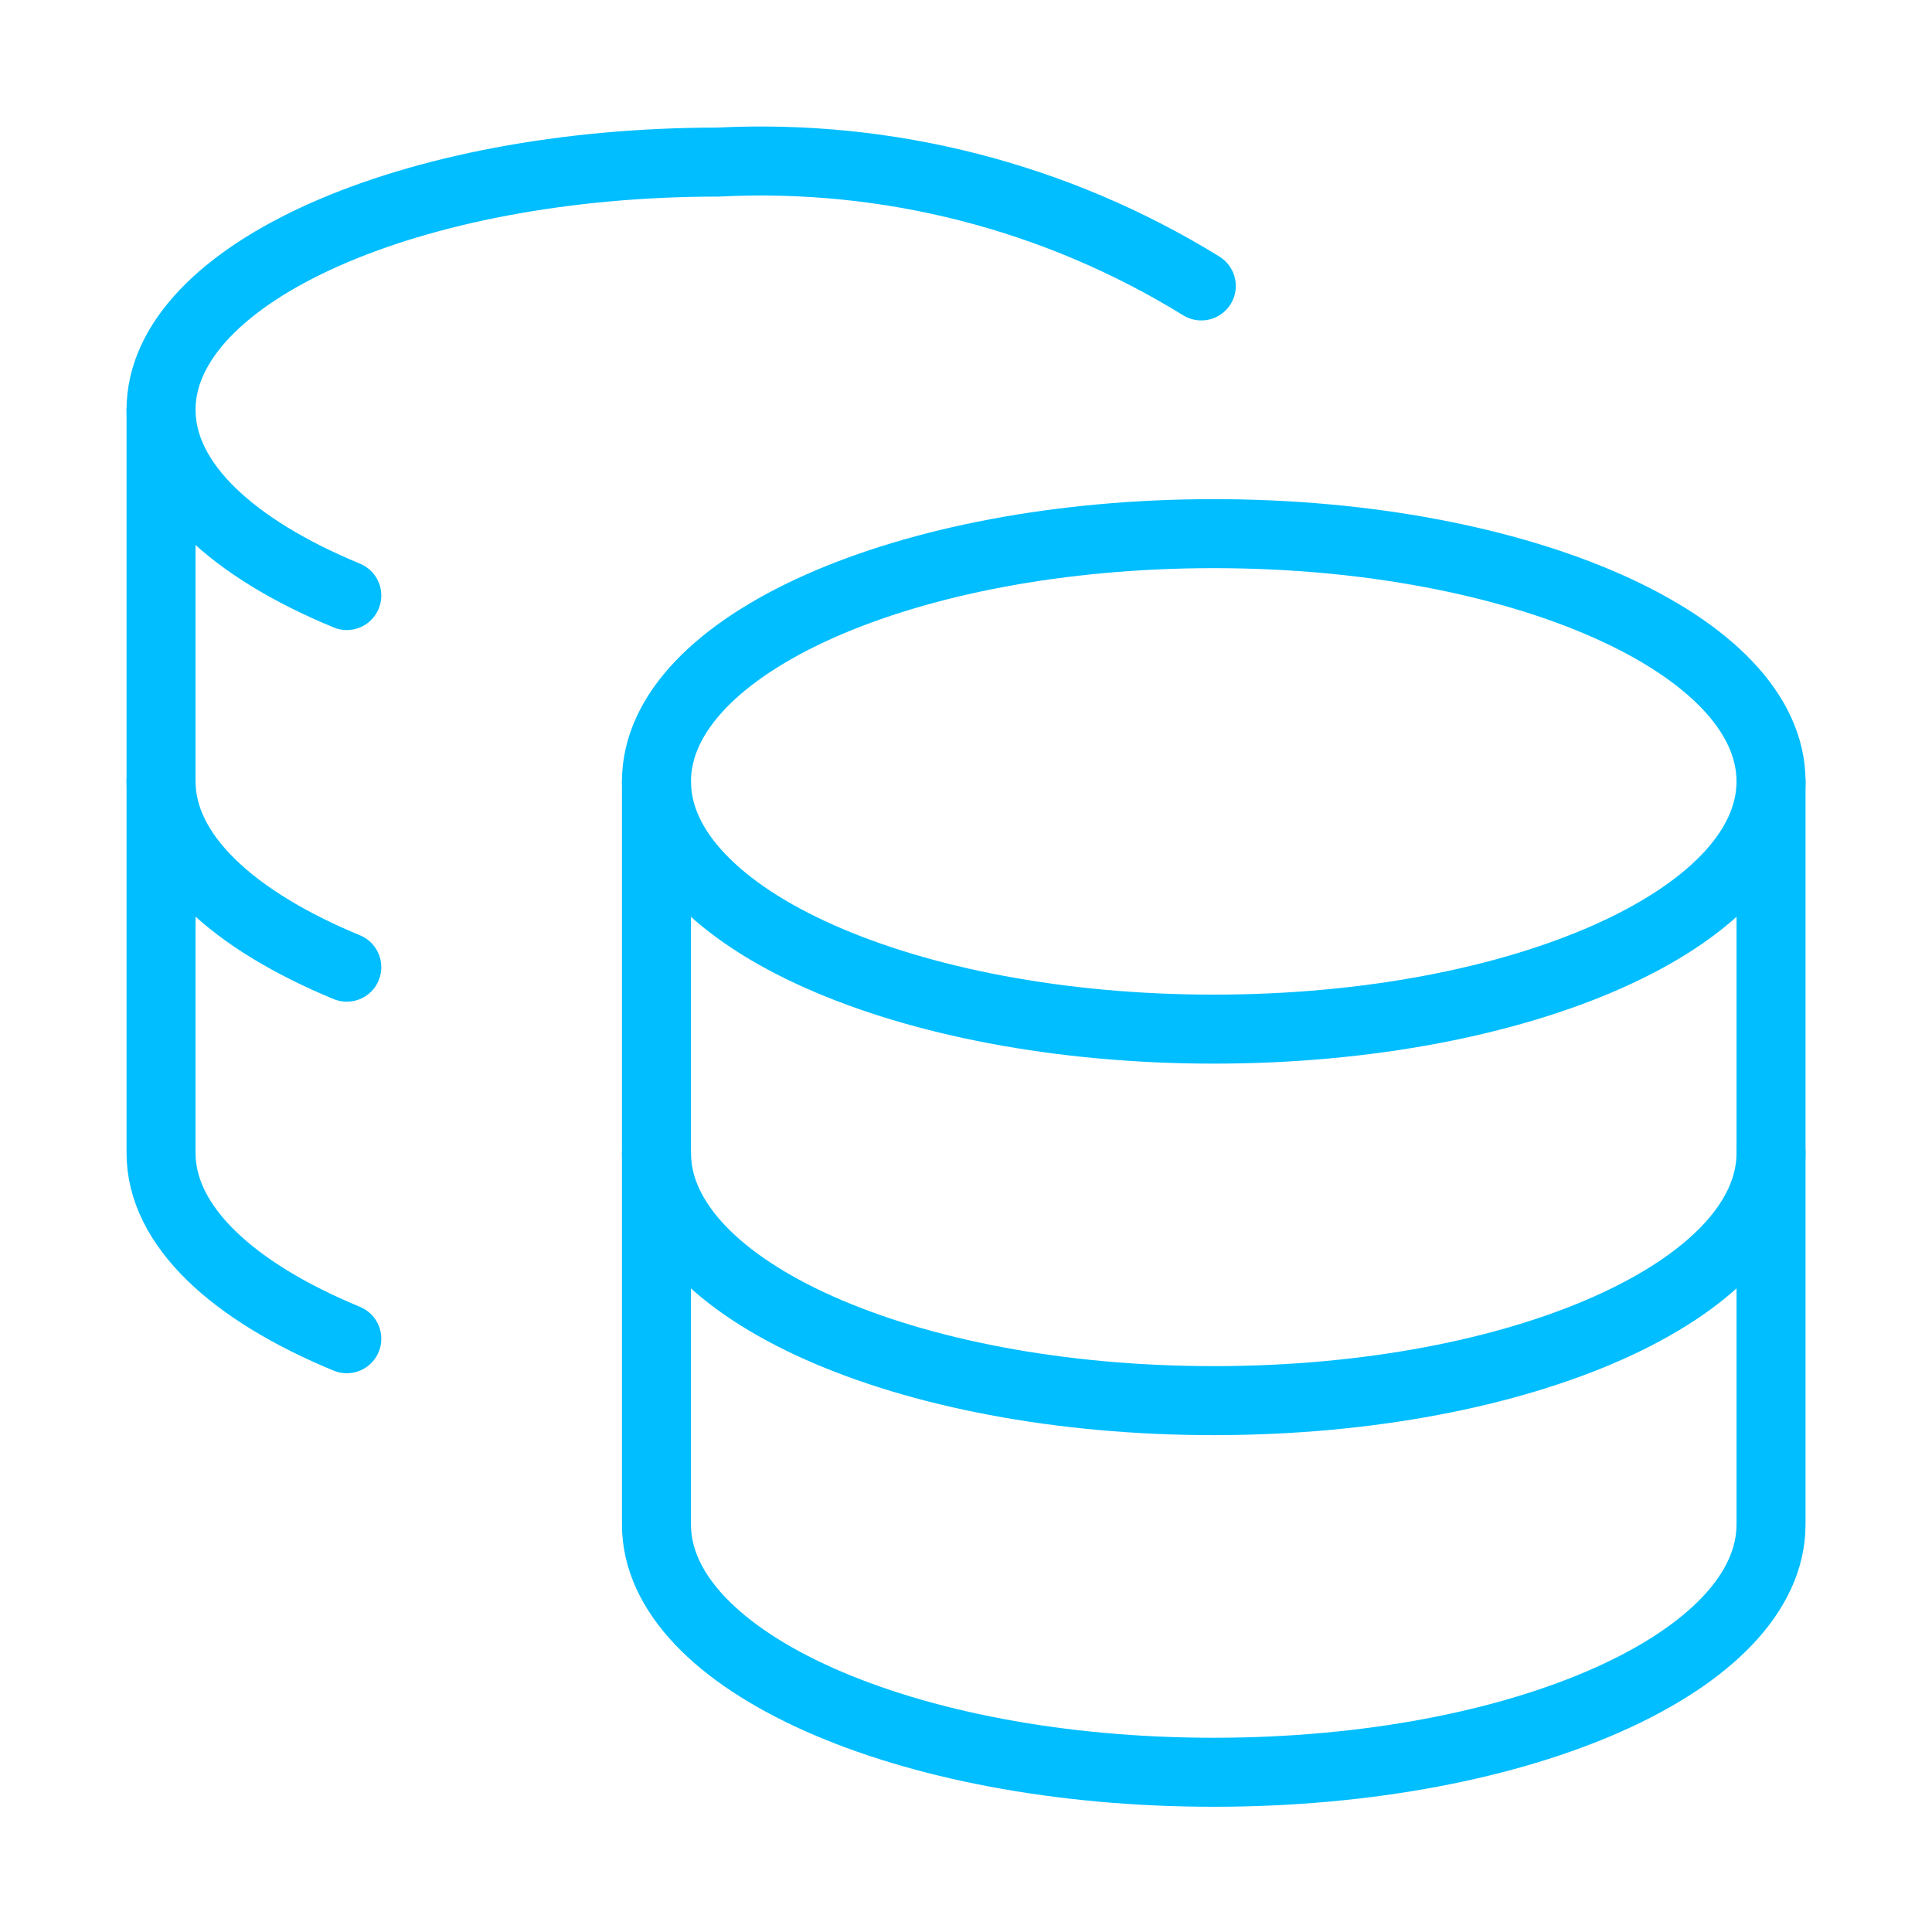
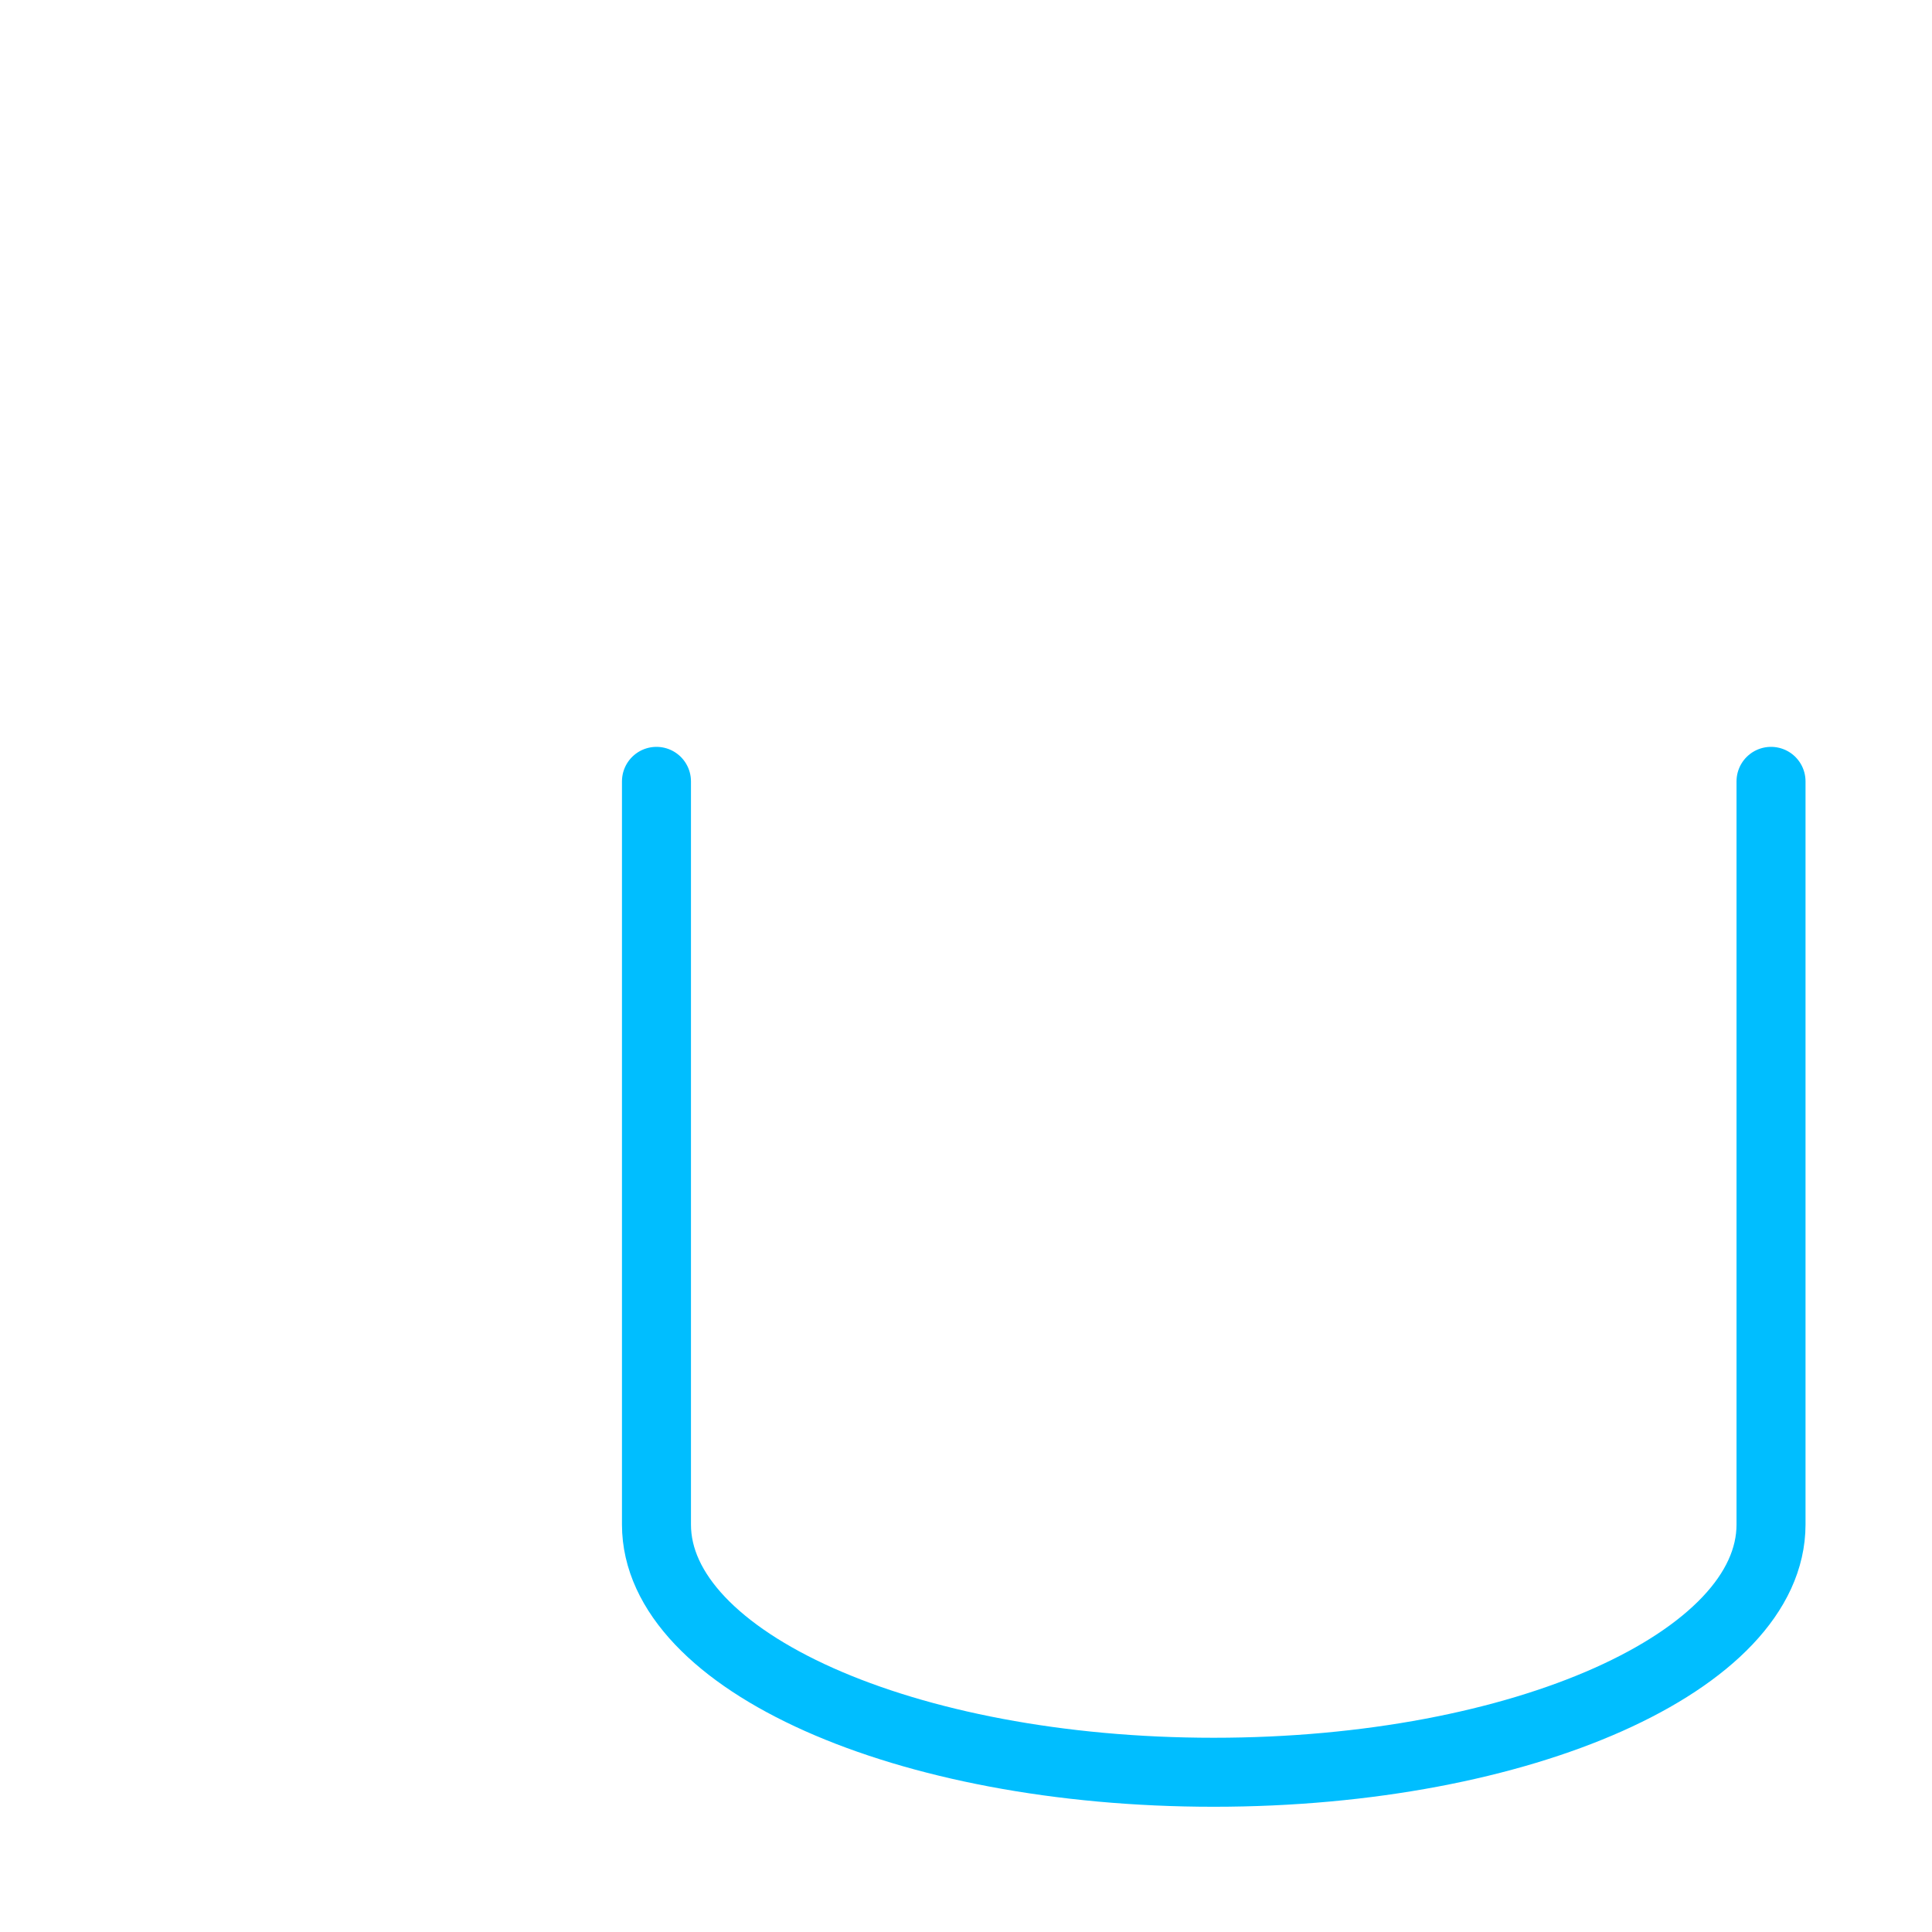
<svg xmlns="http://www.w3.org/2000/svg" width="28" height="28" viewBox="0 0 28 28" fill="none">
-   <path d="M17.59 14.915C22.051 14.915 25.667 13.307 25.667 11.325C25.667 9.342 22.051 7.734 17.59 7.734C13.13 7.734 9.514 9.342 9.514 11.325C9.514 13.307 13.13 14.915 17.59 14.915Z" stroke="#00BEFF" stroke-linecap="round" stroke-linejoin="round" />
  <path d="M9.514 11.324V22.095C9.514 24.069 13.103 25.685 17.59 25.685C22.077 25.685 25.667 24.069 25.667 22.095V11.324" stroke="#00BEFF" stroke-linecap="round" stroke-linejoin="round" />
-   <path d="M25.667 16.71C25.667 18.684 22.077 20.299 17.59 20.299C13.103 20.299 9.514 18.684 9.514 16.71" stroke="#00BEFF" stroke-linecap="round" stroke-linejoin="round" />
-   <path d="M17.41 4.144C15.313 2.85 12.872 2.224 10.411 2.349C5.942 2.349 2.334 3.964 2.334 5.939C2.334 6.998 3.375 7.949 5.026 8.631" stroke="#00BEFF" stroke-linecap="round" stroke-linejoin="round" />
-   <path d="M5.026 19.402C3.375 18.72 2.334 17.769 2.334 16.71V5.939" stroke="#00BEFF" stroke-linecap="round" stroke-linejoin="round" />
-   <path d="M5.026 14.017C3.375 13.335 2.334 12.383 2.334 11.325" stroke="#00BEFF" stroke-linecap="round" stroke-linejoin="round" />
</svg>